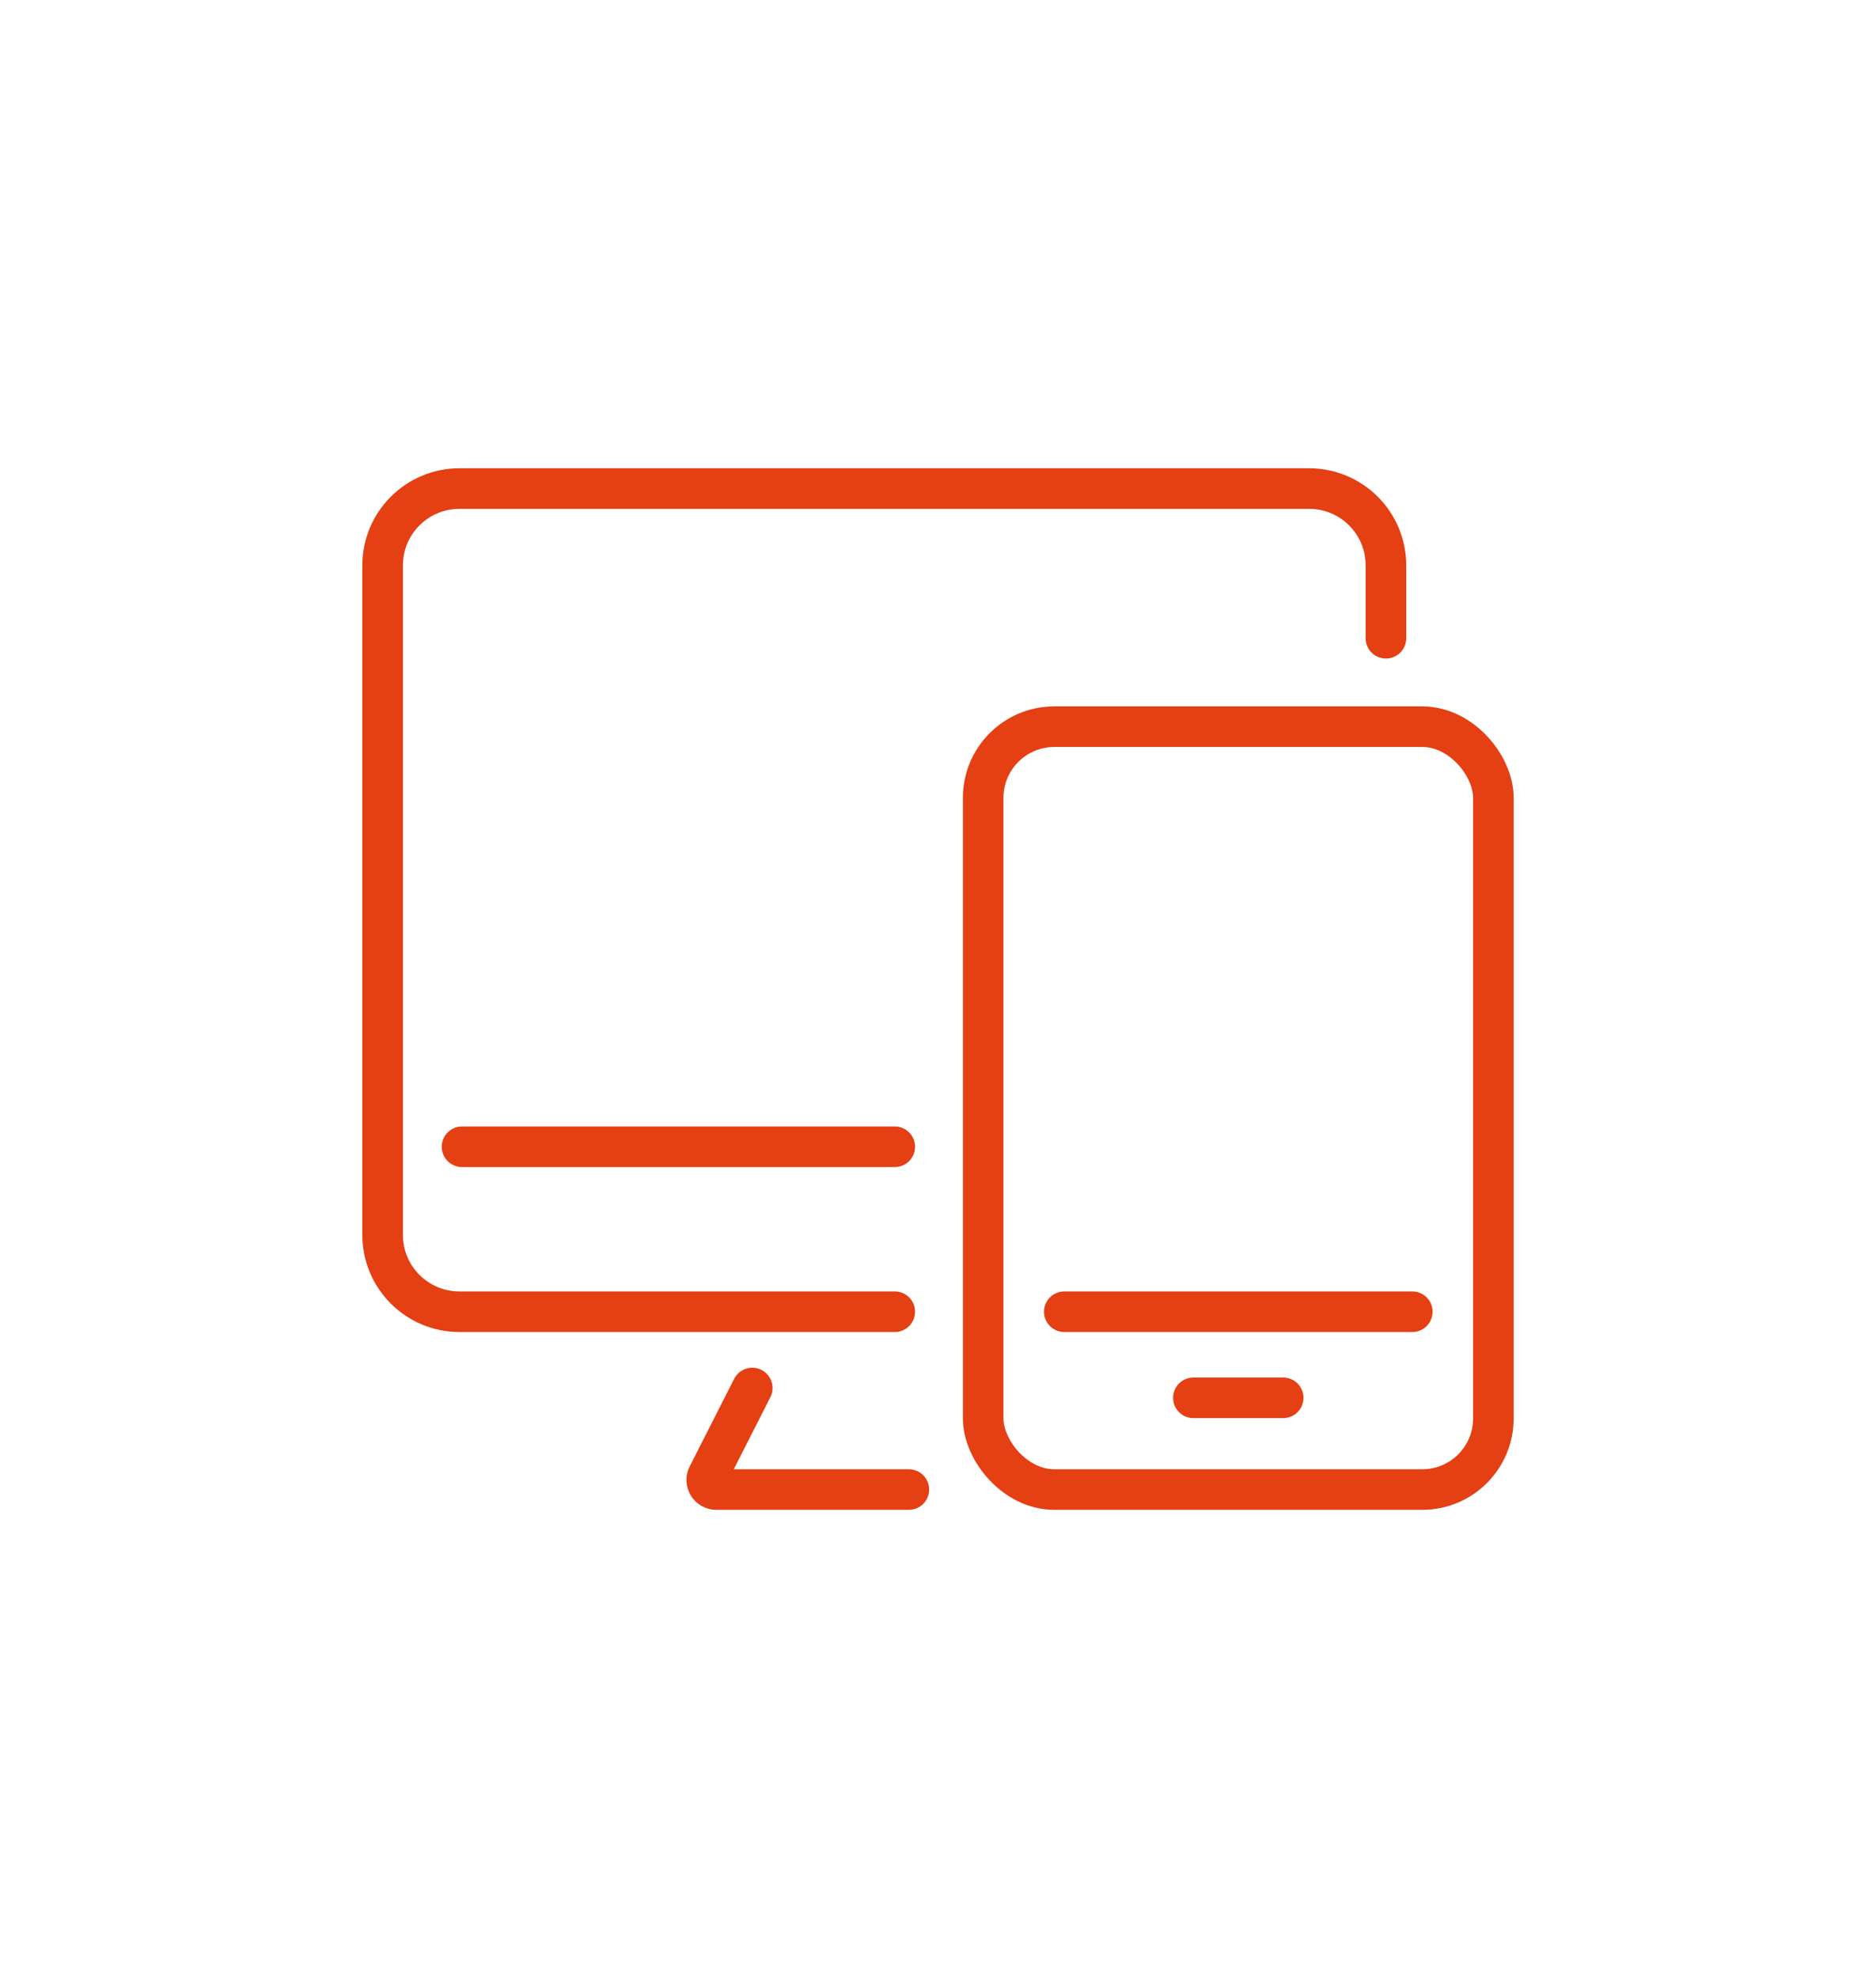
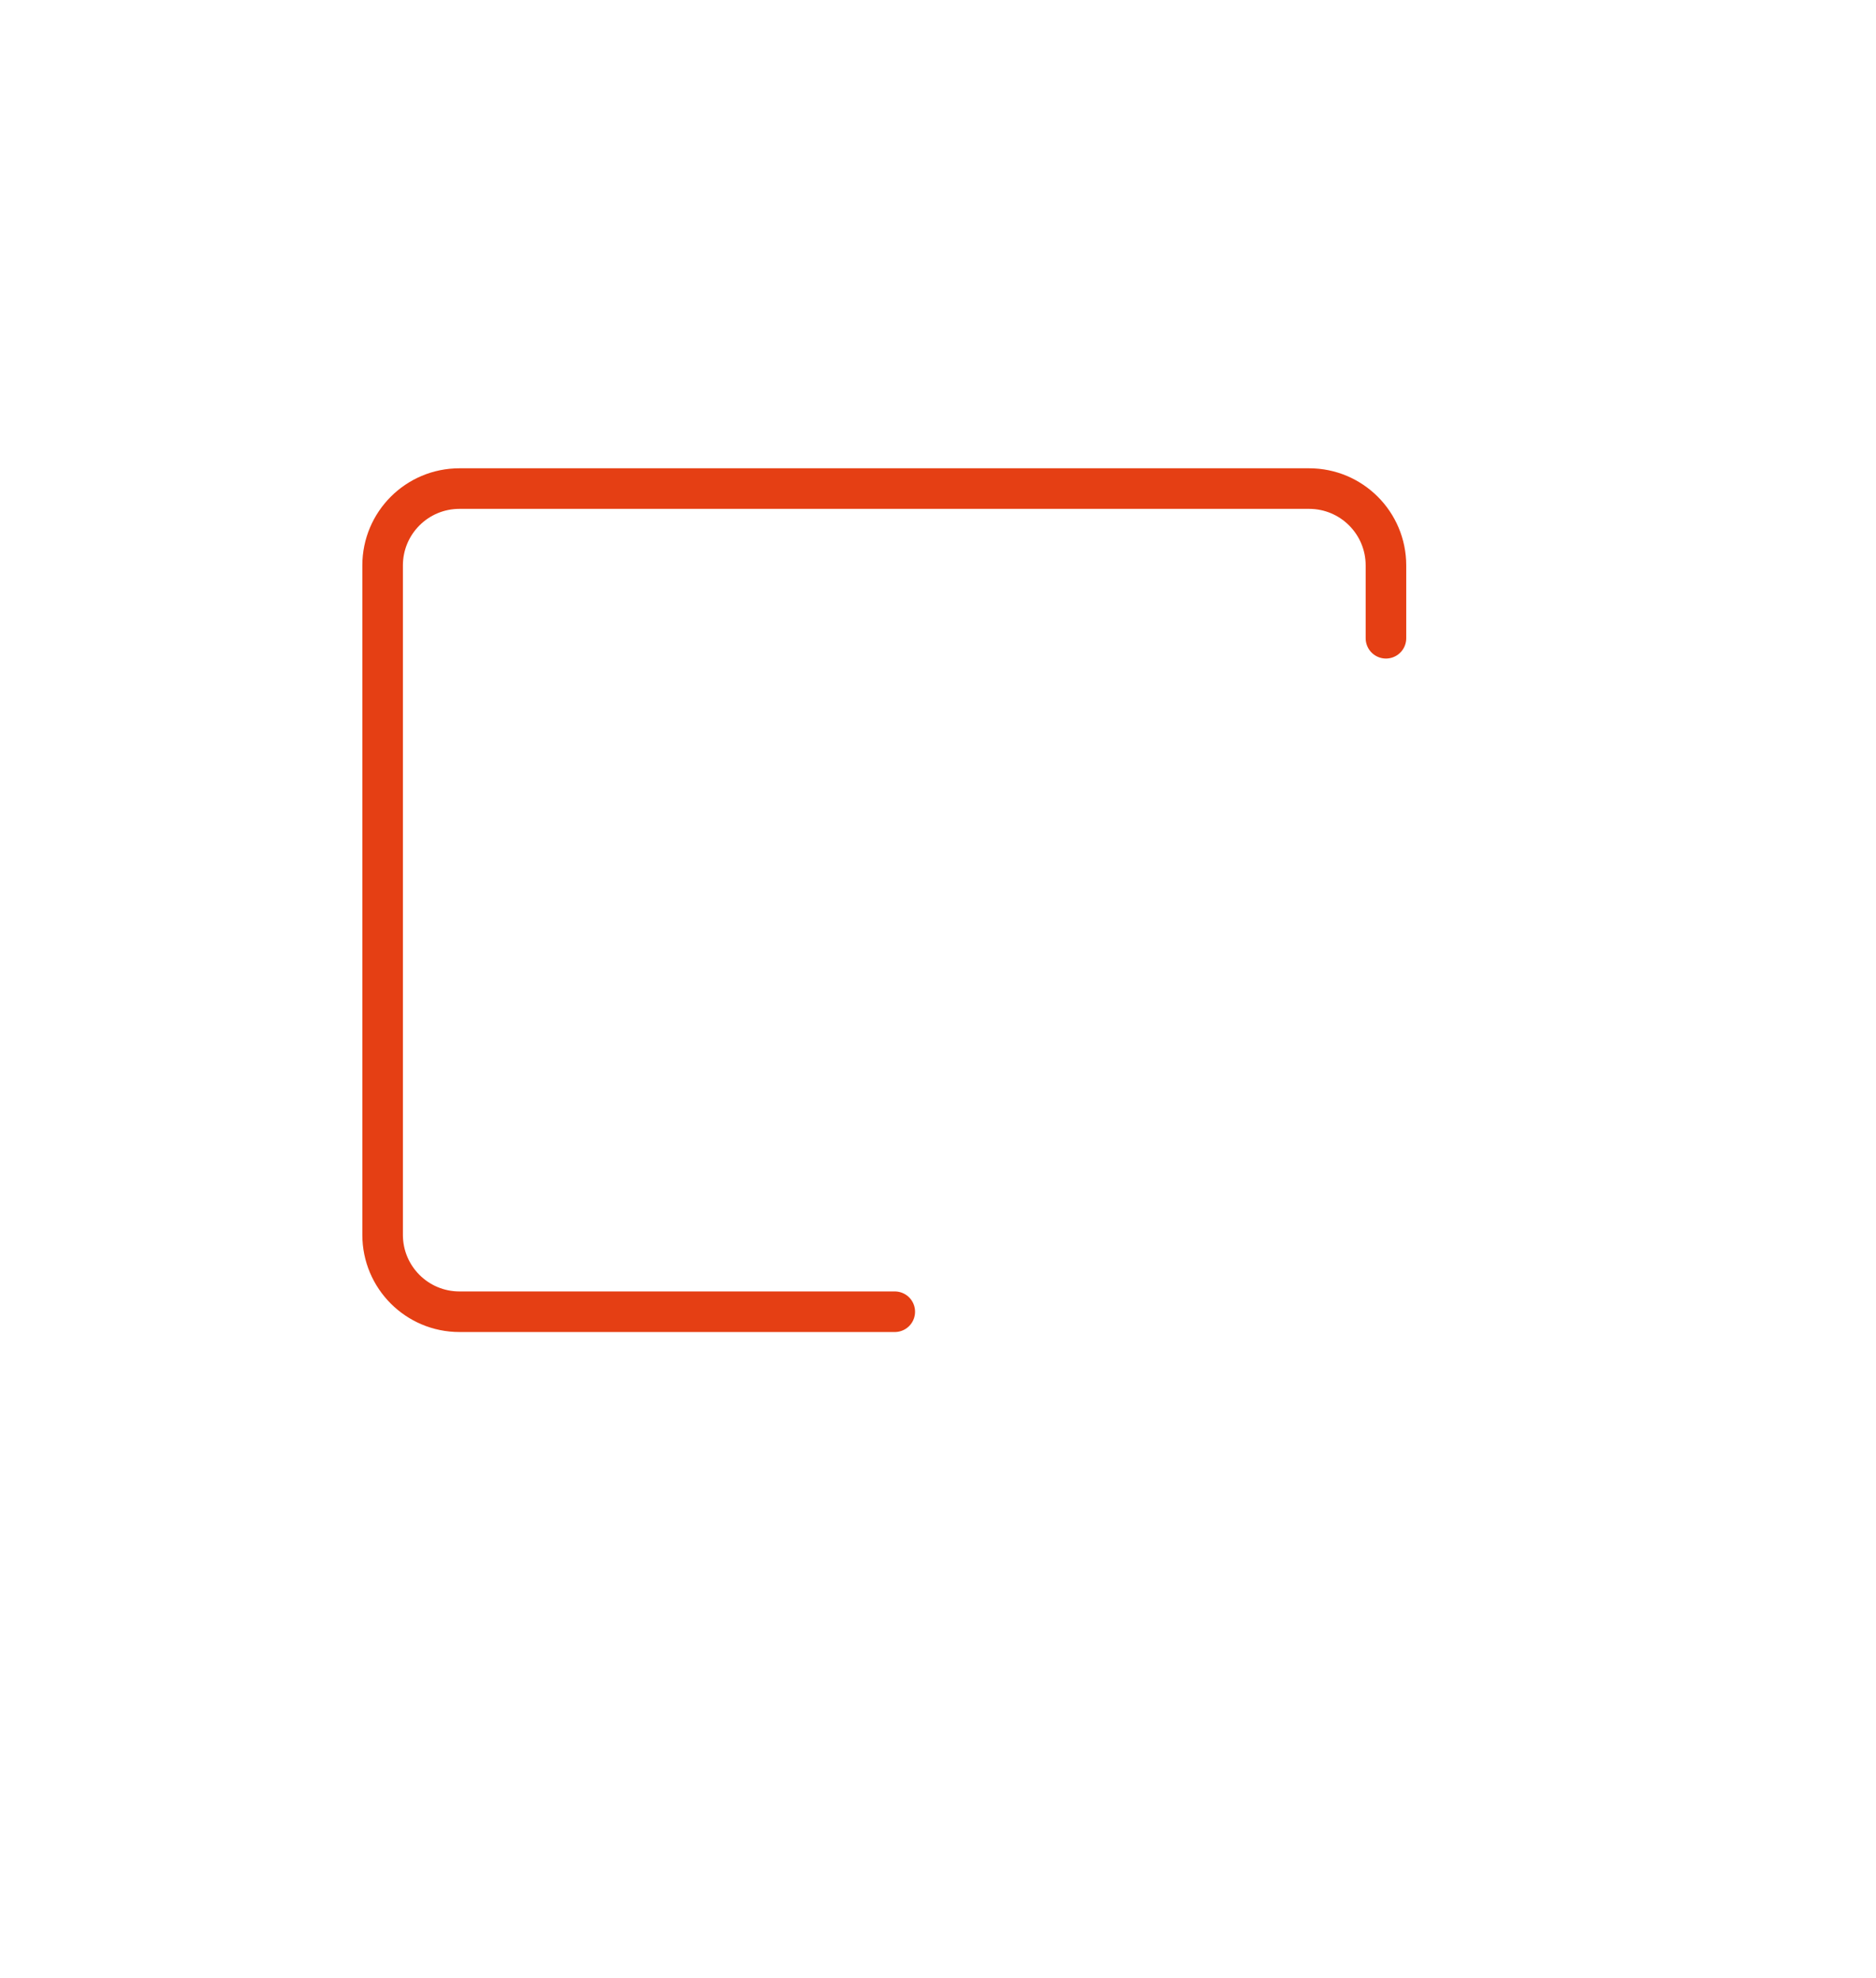
<svg xmlns="http://www.w3.org/2000/svg" id="_レイヤー_1" version="1.1" viewBox="0 0 231.2 243.7">
  <defs>
    <style>
      .st0 {
        fill: none;
        stroke: #e53f14;
        stroke-linecap: round;
        stroke-miterlimit: 10;
        stroke-width: 5px;
      }
    </style>
  </defs>
  <g>
    <g>
-       <rect class="st0" x="121.169" y="89.526" width="62.877" height="93.983" rx="8.763" ry="8.763" />
-       <line class="st0" x1="131.163" y1="161.602" x2="174.053" y2="161.602" />
-     </g>
-     <line class="st0" x1="147.073" y1="172.209" x2="158.142" y2="172.209" />
+       </g>
  </g>
  <g>
    <path class="st0" d="M110.274,161.602h-53.653c-5.229,0-9.467-4.239-9.467-9.468v-82.476c0-5.229,4.239-9.467,9.467-9.467h104.716c5.229,0,9.468,4.239,9.468,9.467v8.973" />
-     <path class="st0" d="M92.711,170.999l-5.485,10.795c-.399.785.171,1.715,1.052,1.715h23.732" />
-     <line class="st0" x1="56.939" y1="141.28" x2="110.274" y2="141.28" />
  </g>
</svg>